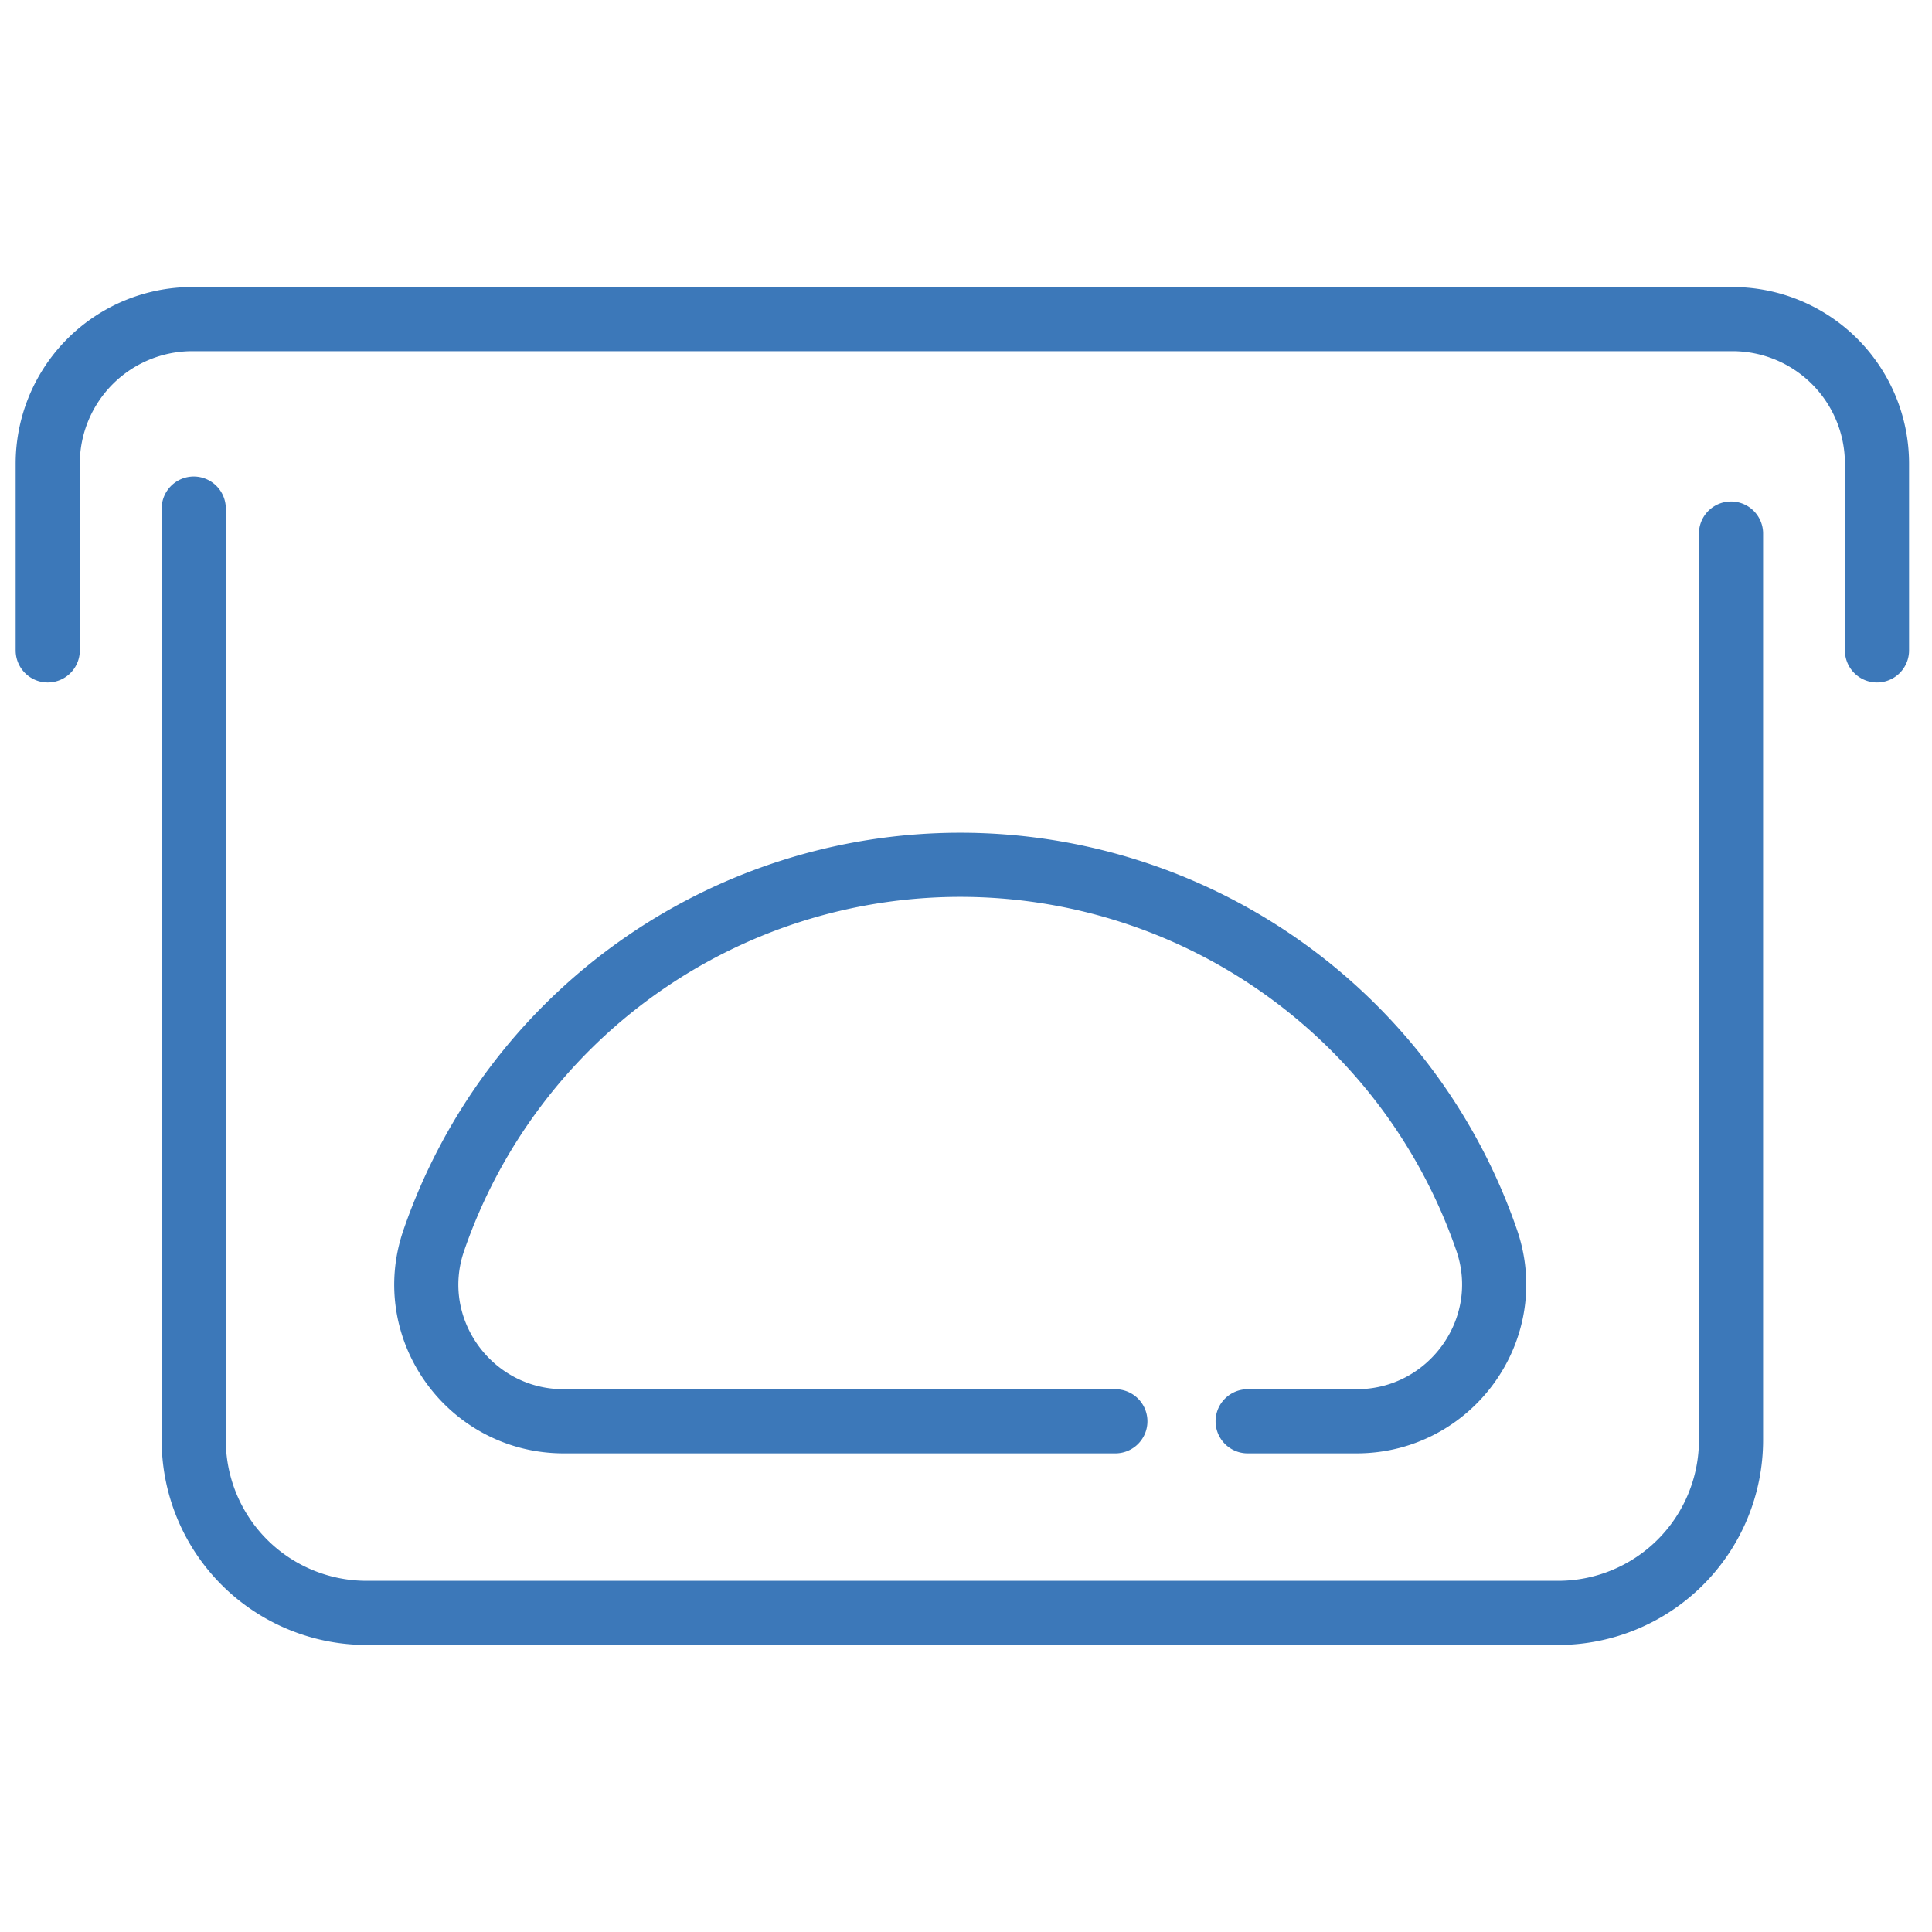
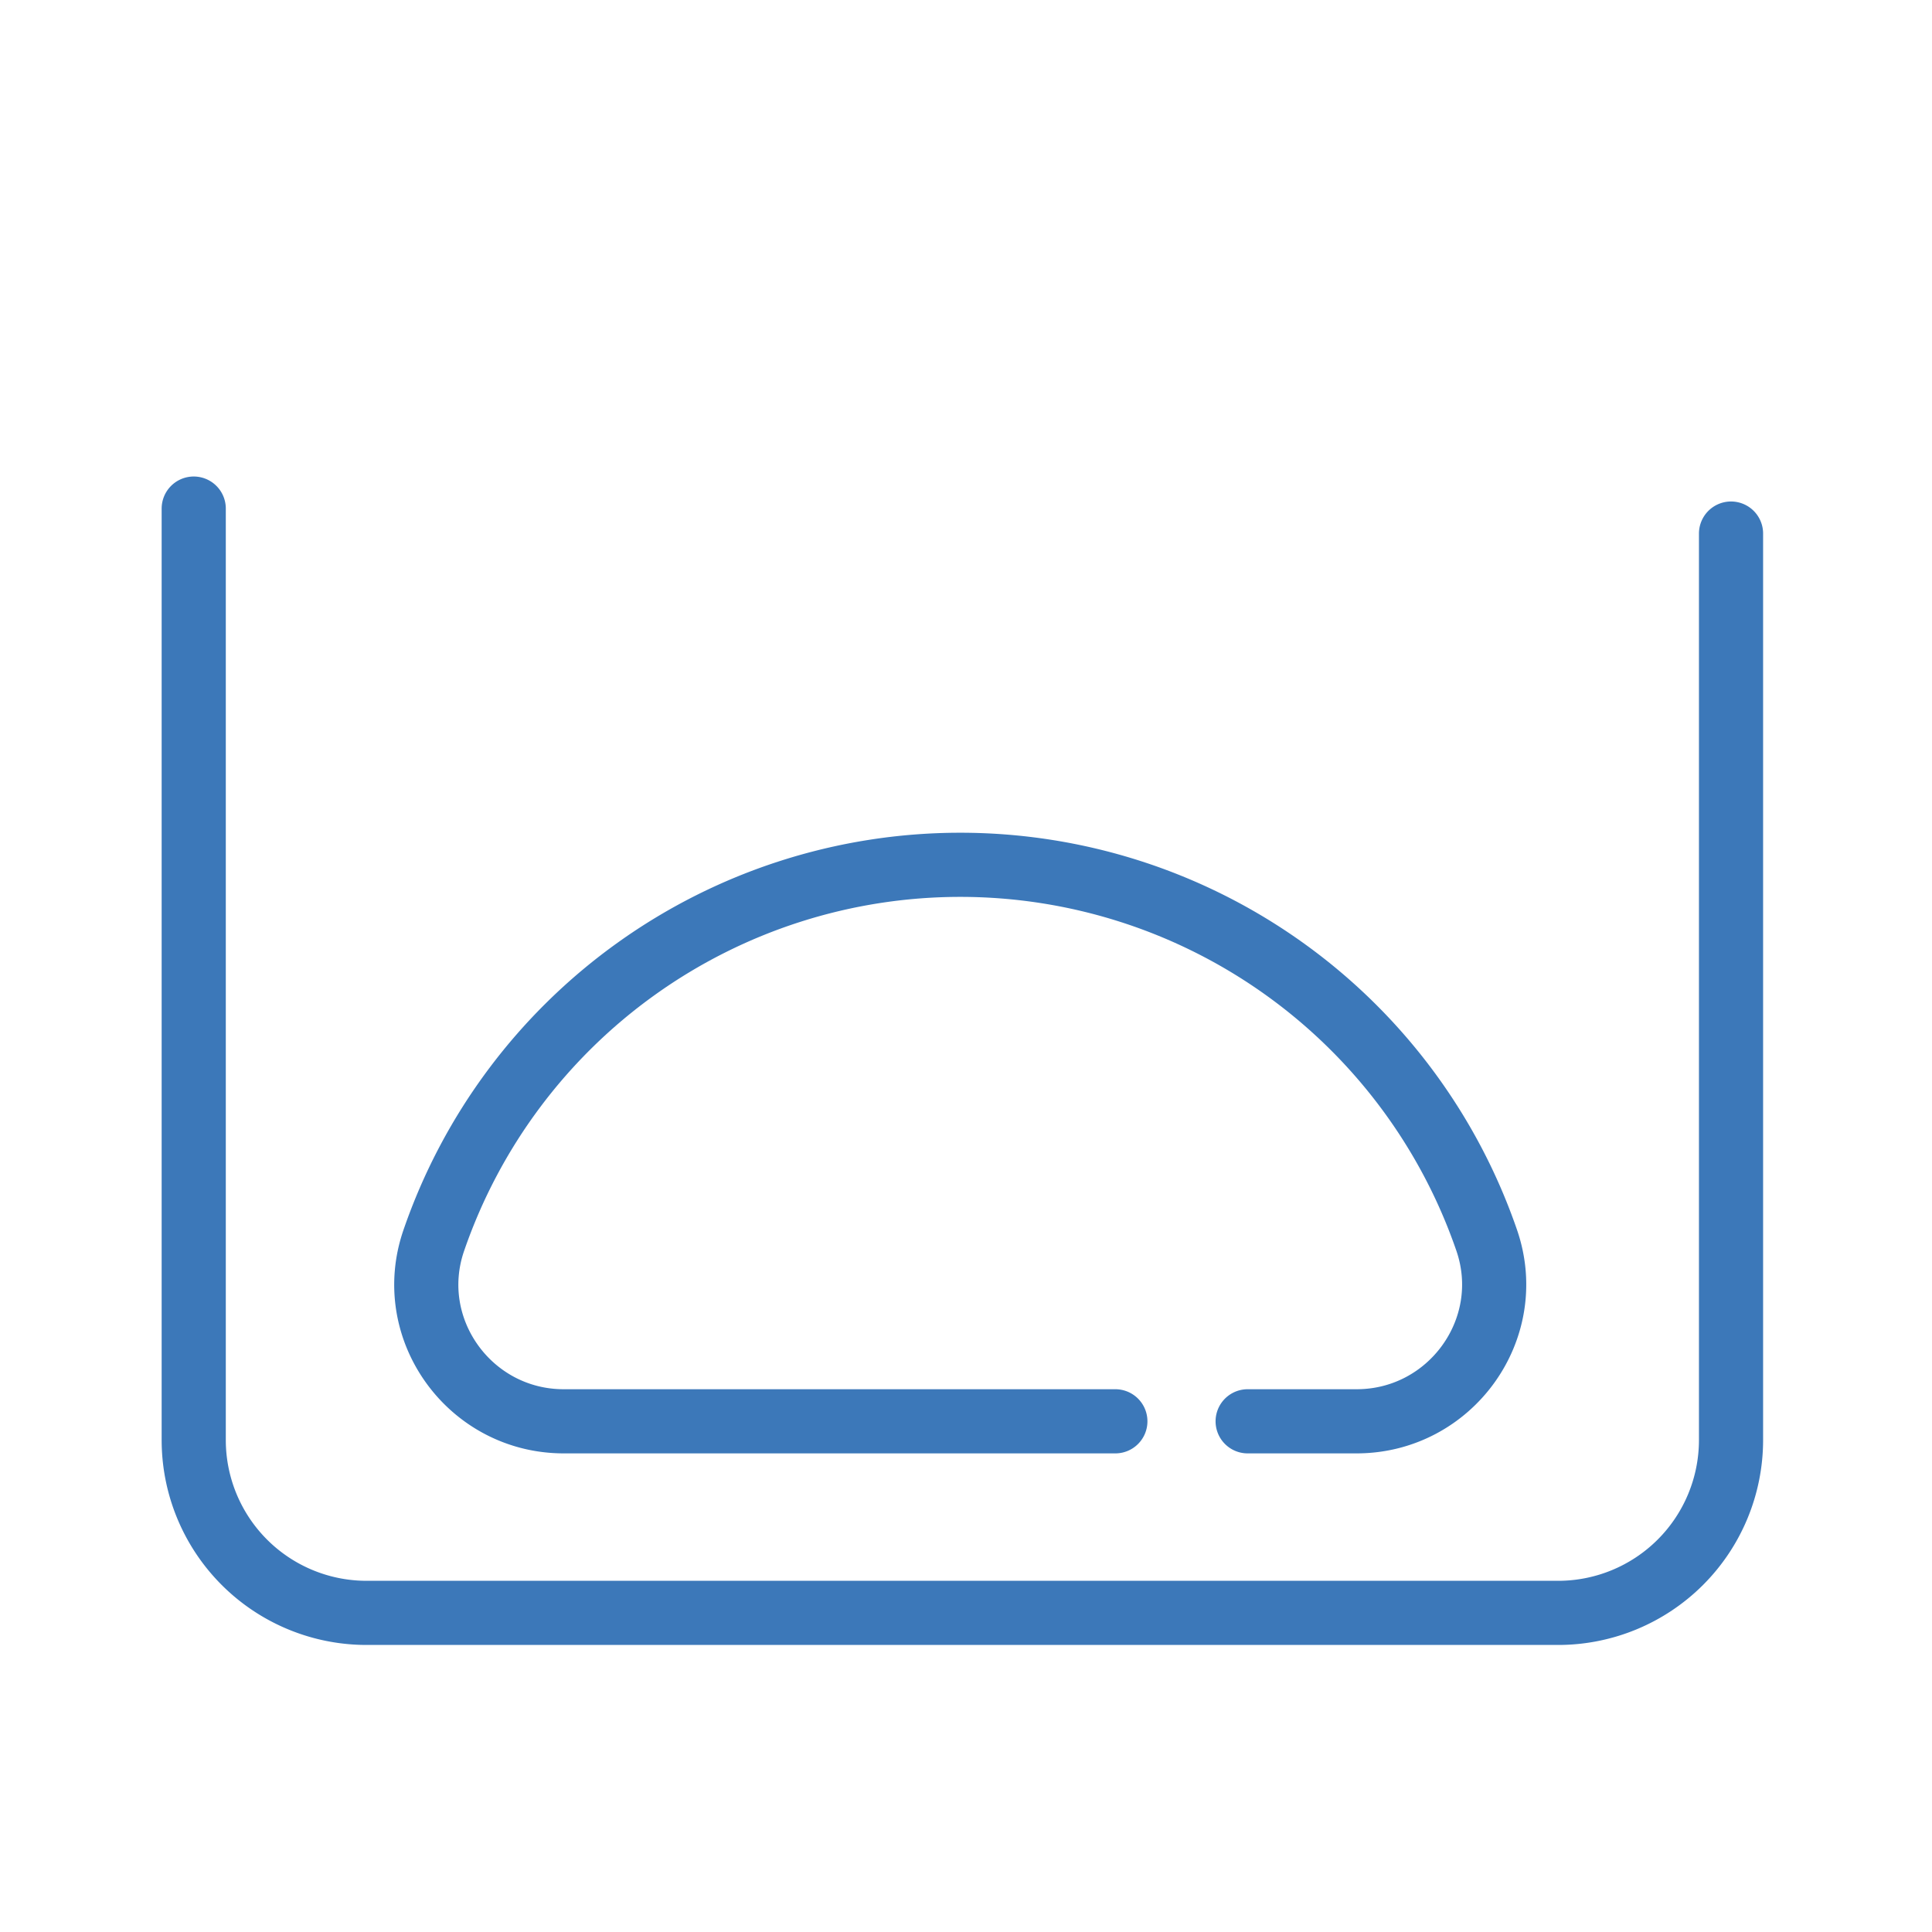
<svg xmlns="http://www.w3.org/2000/svg" id="Layer_1" data-name="Layer 1" viewBox="0 0 512 512">
  <defs>
    <style>.cls-1{fill:none;stroke:#3c78b9;stroke-linecap:round;stroke-miterlimit:10;stroke-width:17px;}</style>
  </defs>
-   <path class="cls-1" d="M12.65,172.36V122.87A38.3,38.3,0,0,1,51,84.57H459.12a38.3,38.3,0,0,1,38.3,38.3v49.49" />
  <path class="cls-1" d="M51.34,134.78V381.62a45.81,45.81,0,0,0,45.82,45.81H412.92a45.82,45.82,0,0,0,45.82-45.81V141.4" />
  <path class="cls-1" d="M330.64,376.66h28.87c24.85,0,42.56-24.43,34.49-47.94a147.55,147.55,0,0,0-279.06.06c-8.06,23.48,9.63,47.88,34.45,47.88H295.58" />
</svg>